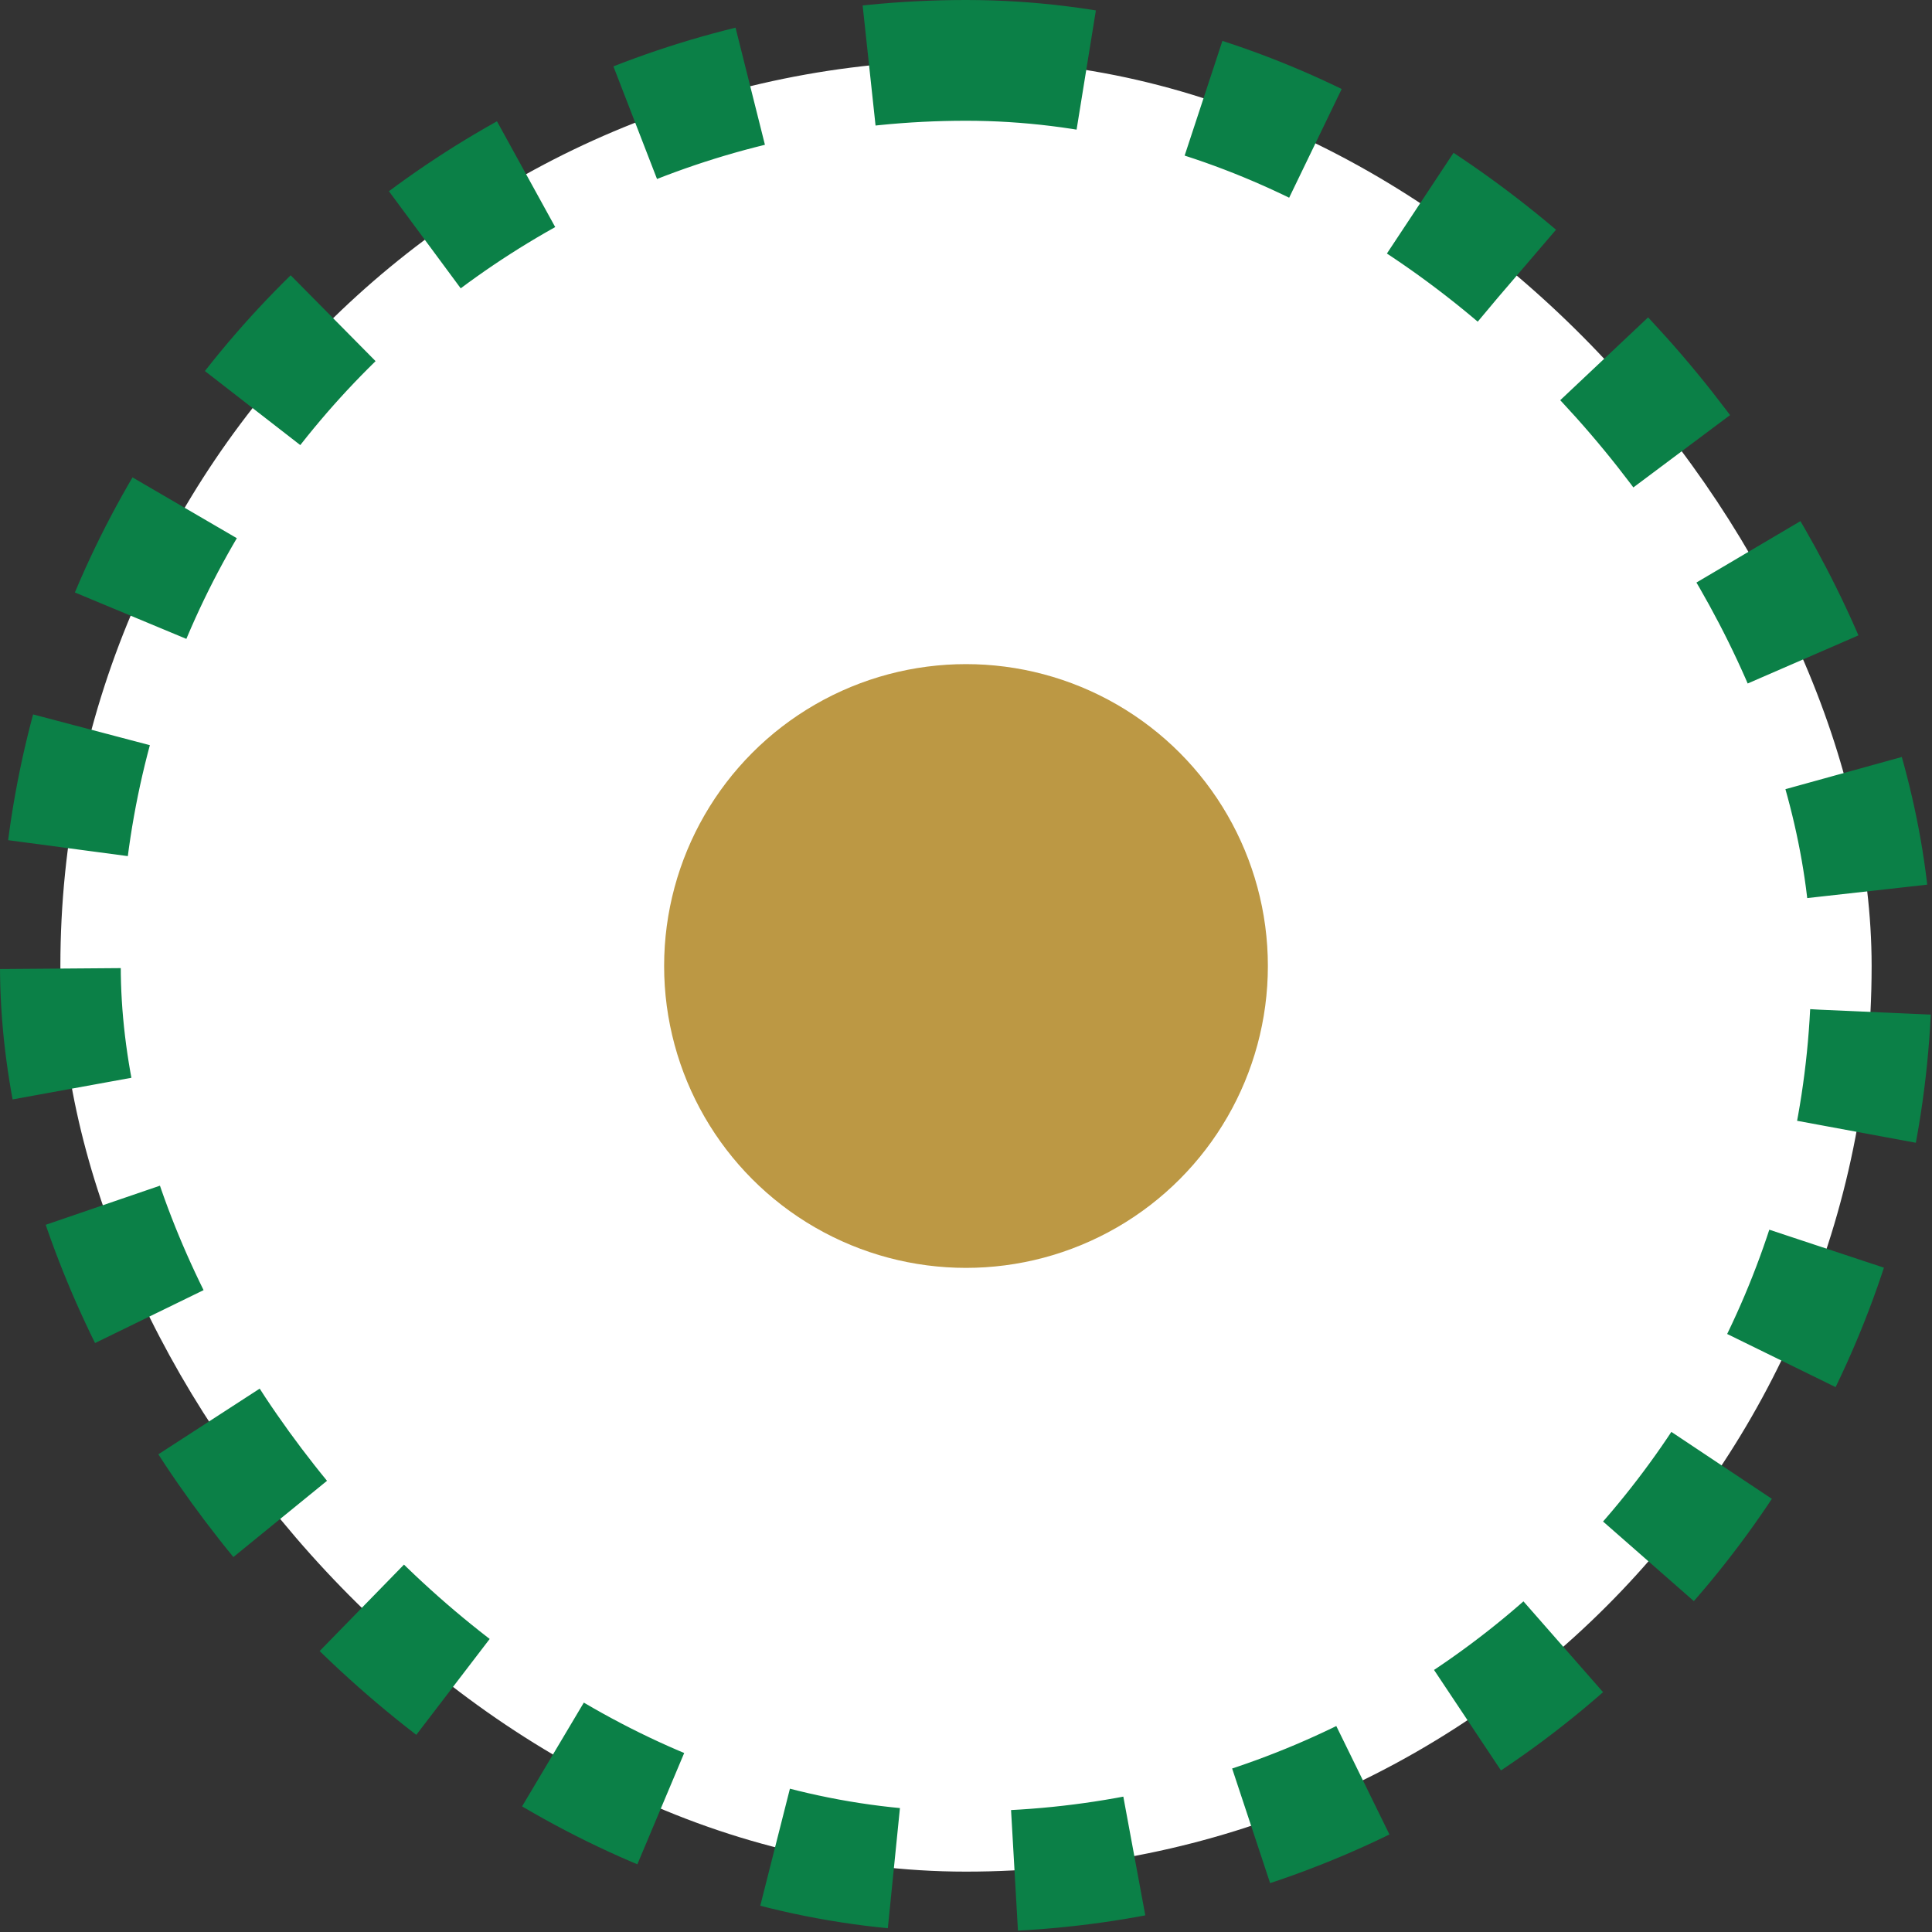
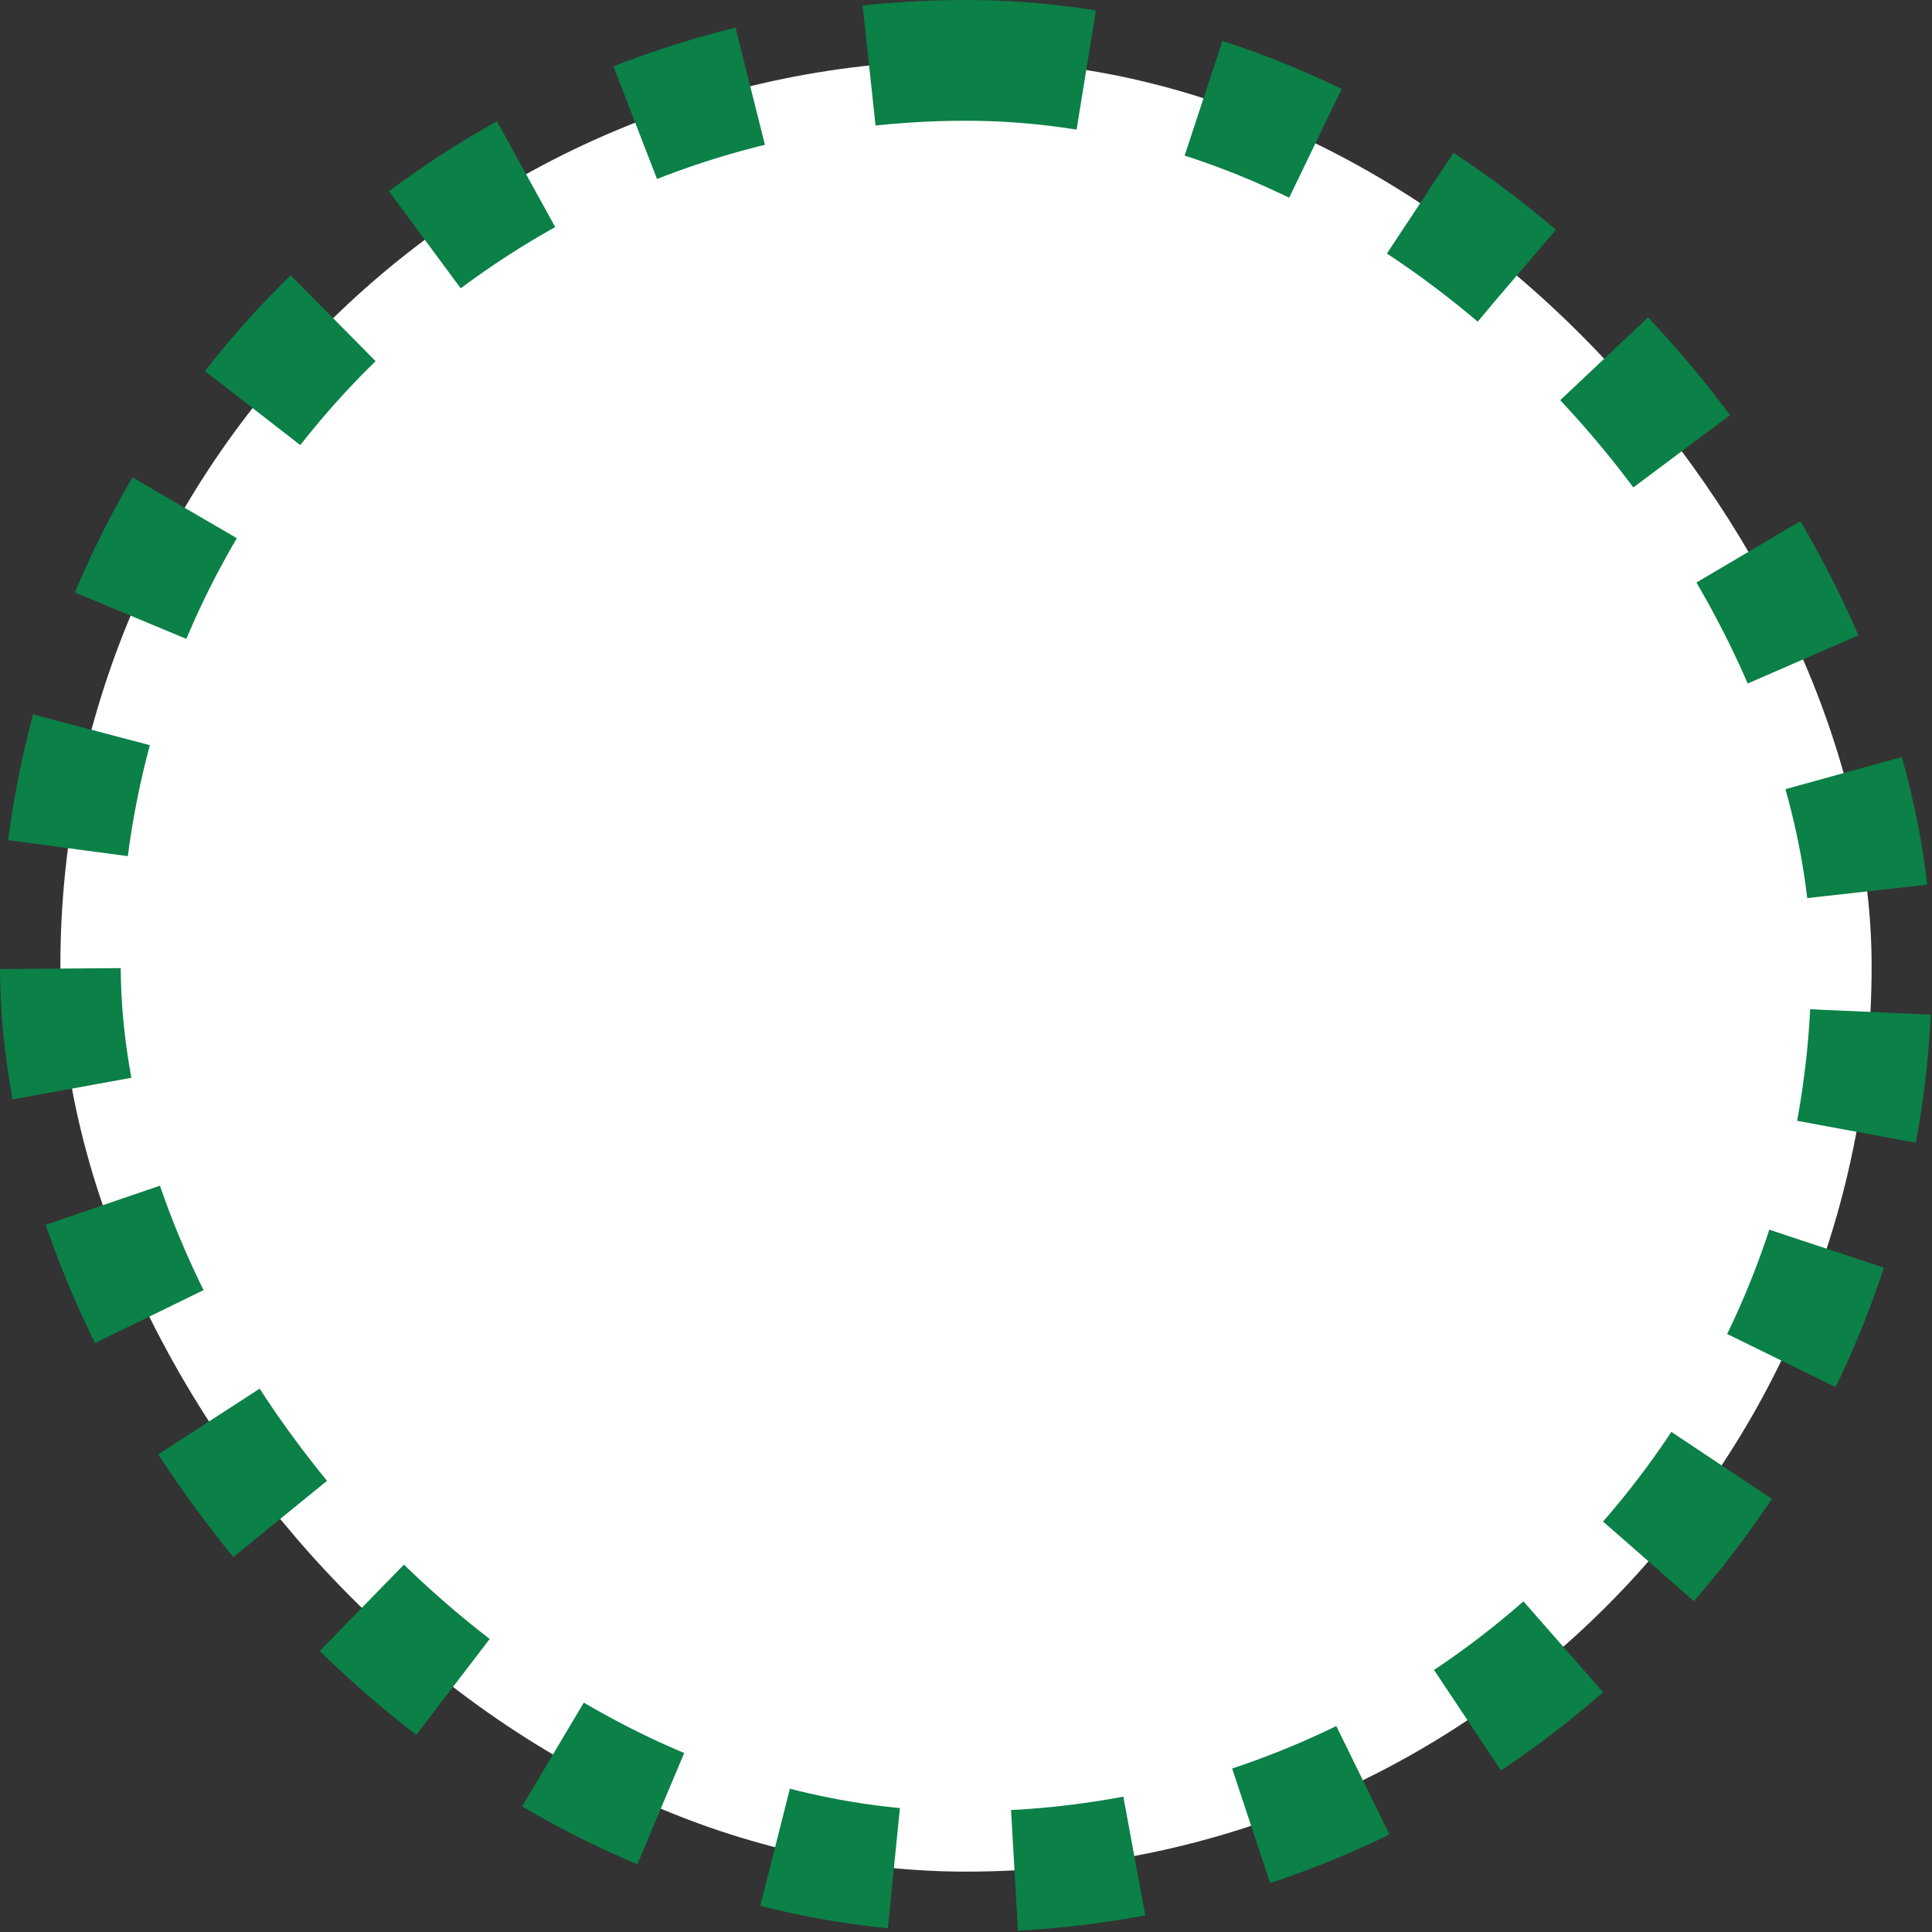
<svg xmlns="http://www.w3.org/2000/svg" width="32" height="32" viewBox="0 0 32 32" fill="none">
  <rect x="0" y="0" width="32" height="32" fill="#333333" stroke="none" />
  <rect x="1" y="1" width="30" height="30" rx="15" fill="white" />
  <rect x="1" y="1" width="30" height="30" rx="15" stroke="#0B8047" stroke-width="2" stroke-dasharray="2 2" />
-   <circle cx="16" cy="16" r="5" fill="#BC9844" />
</svg>